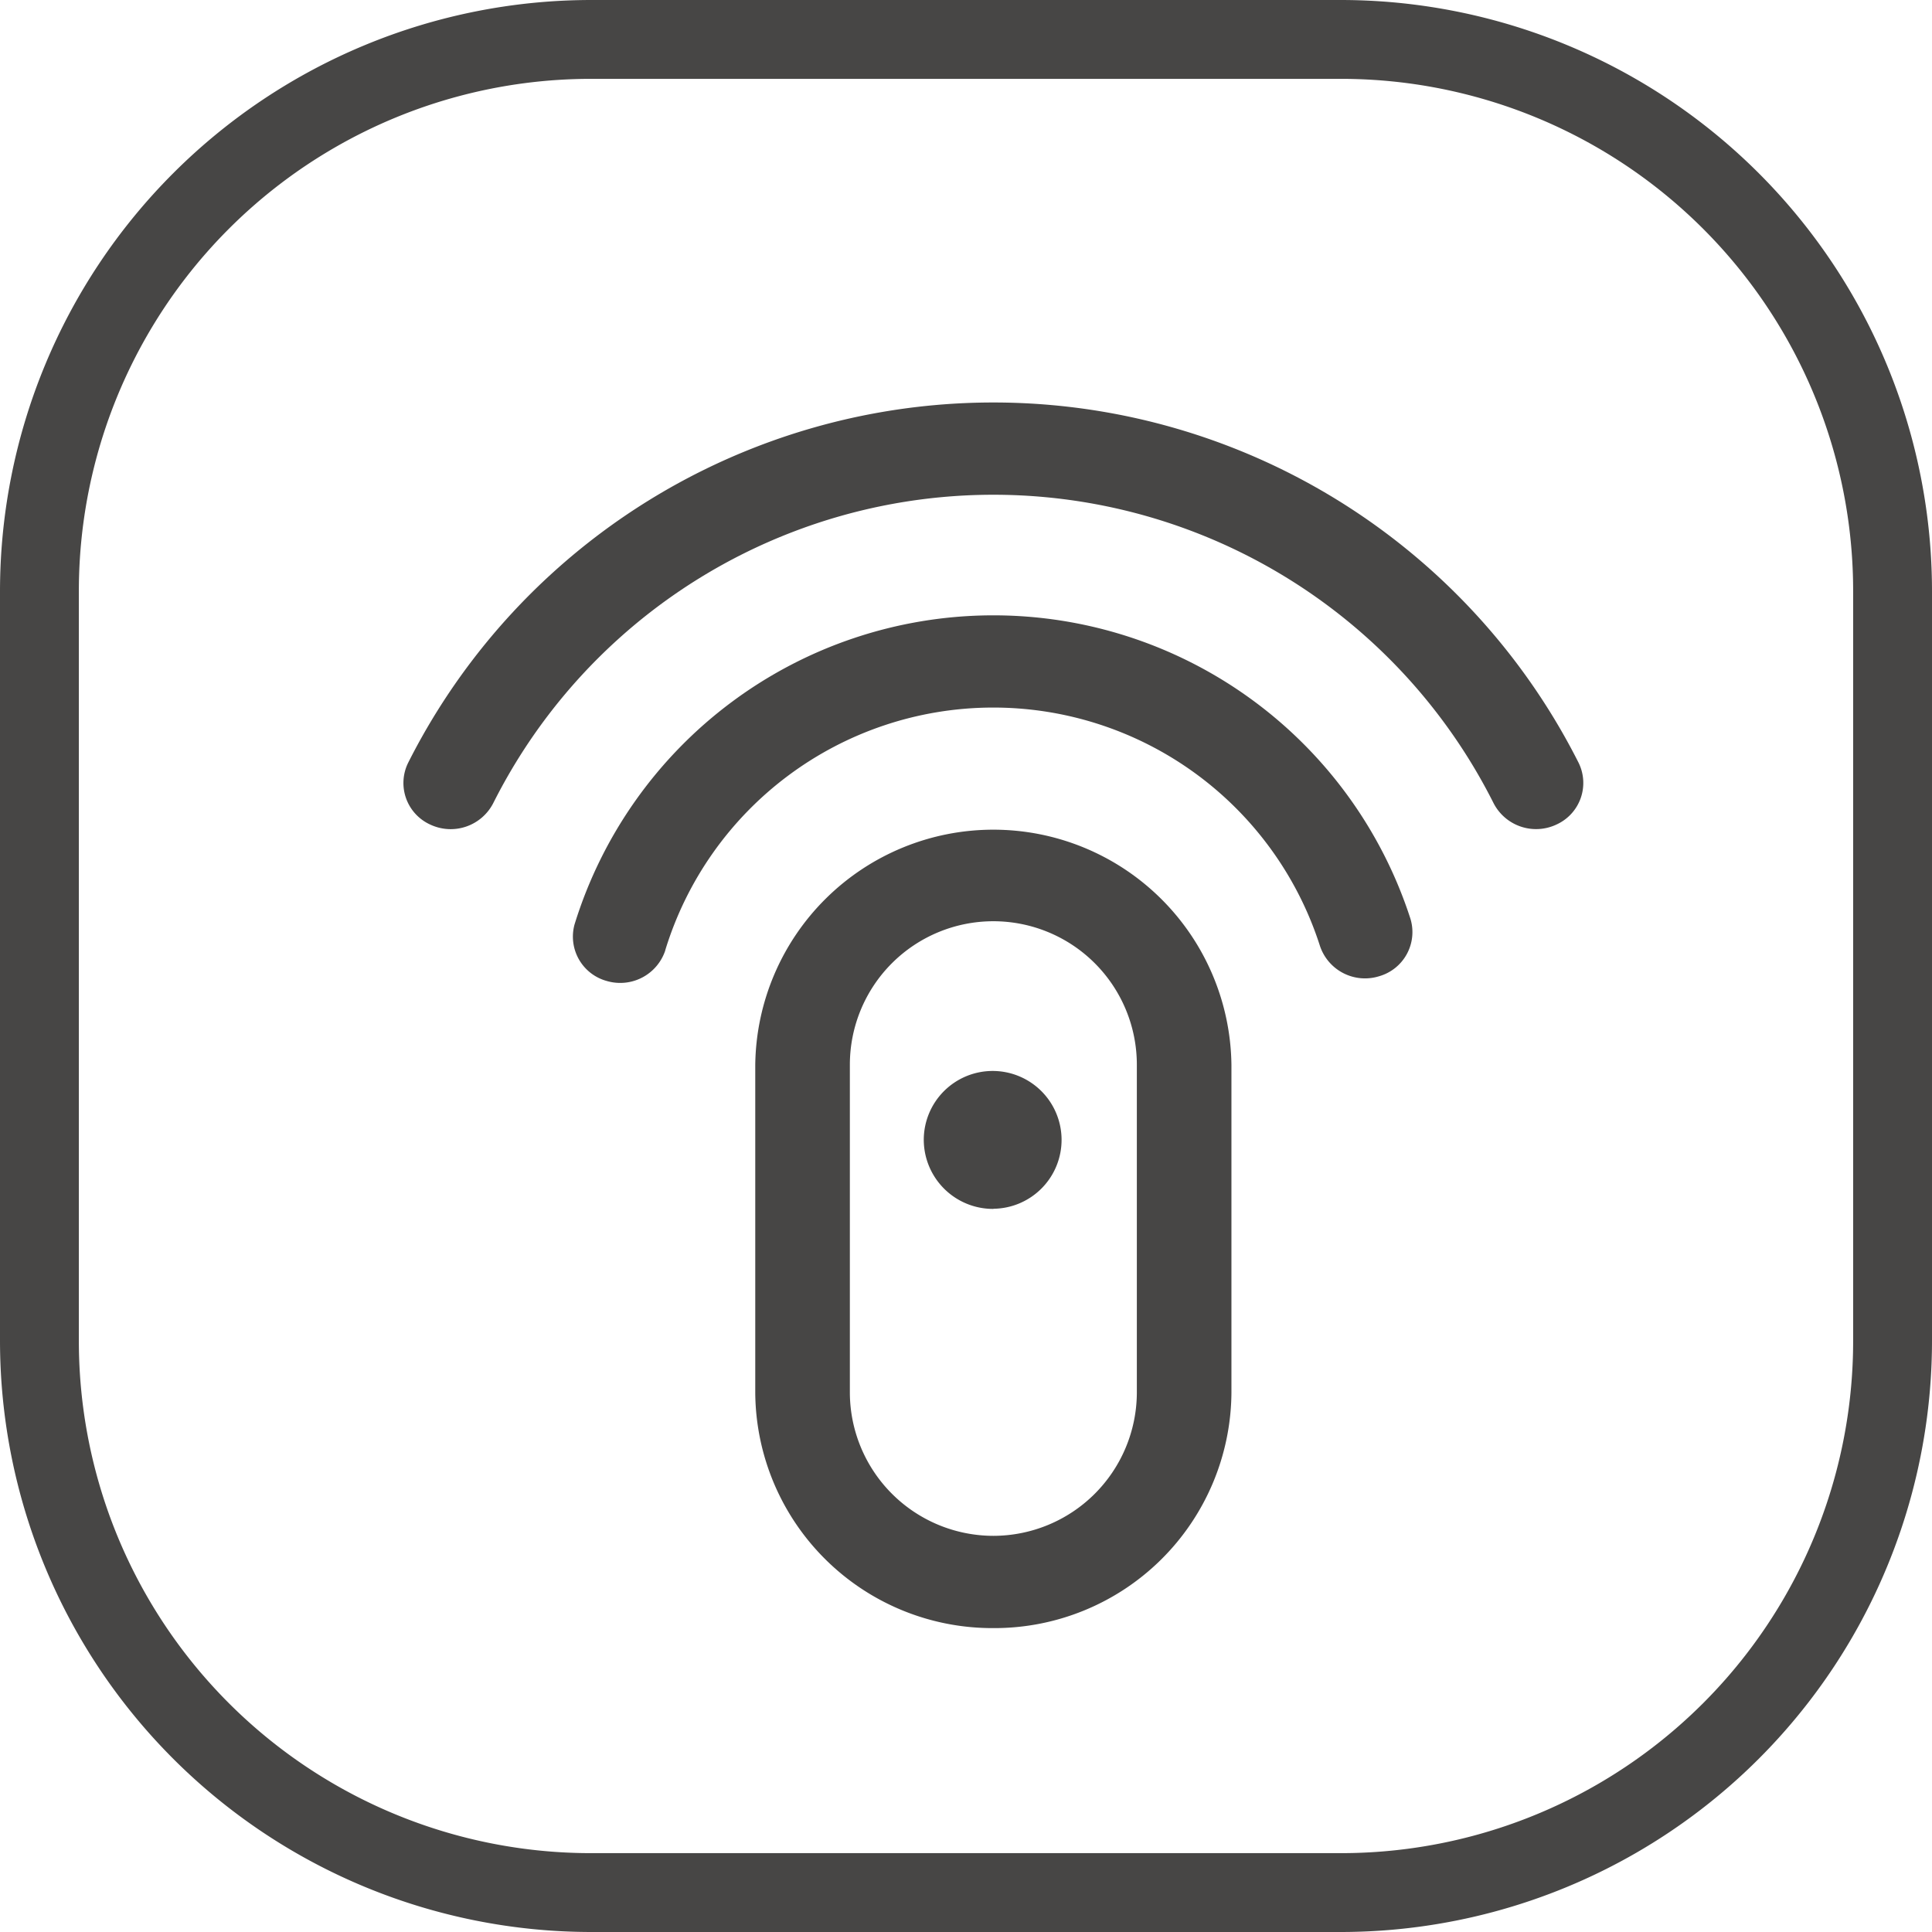
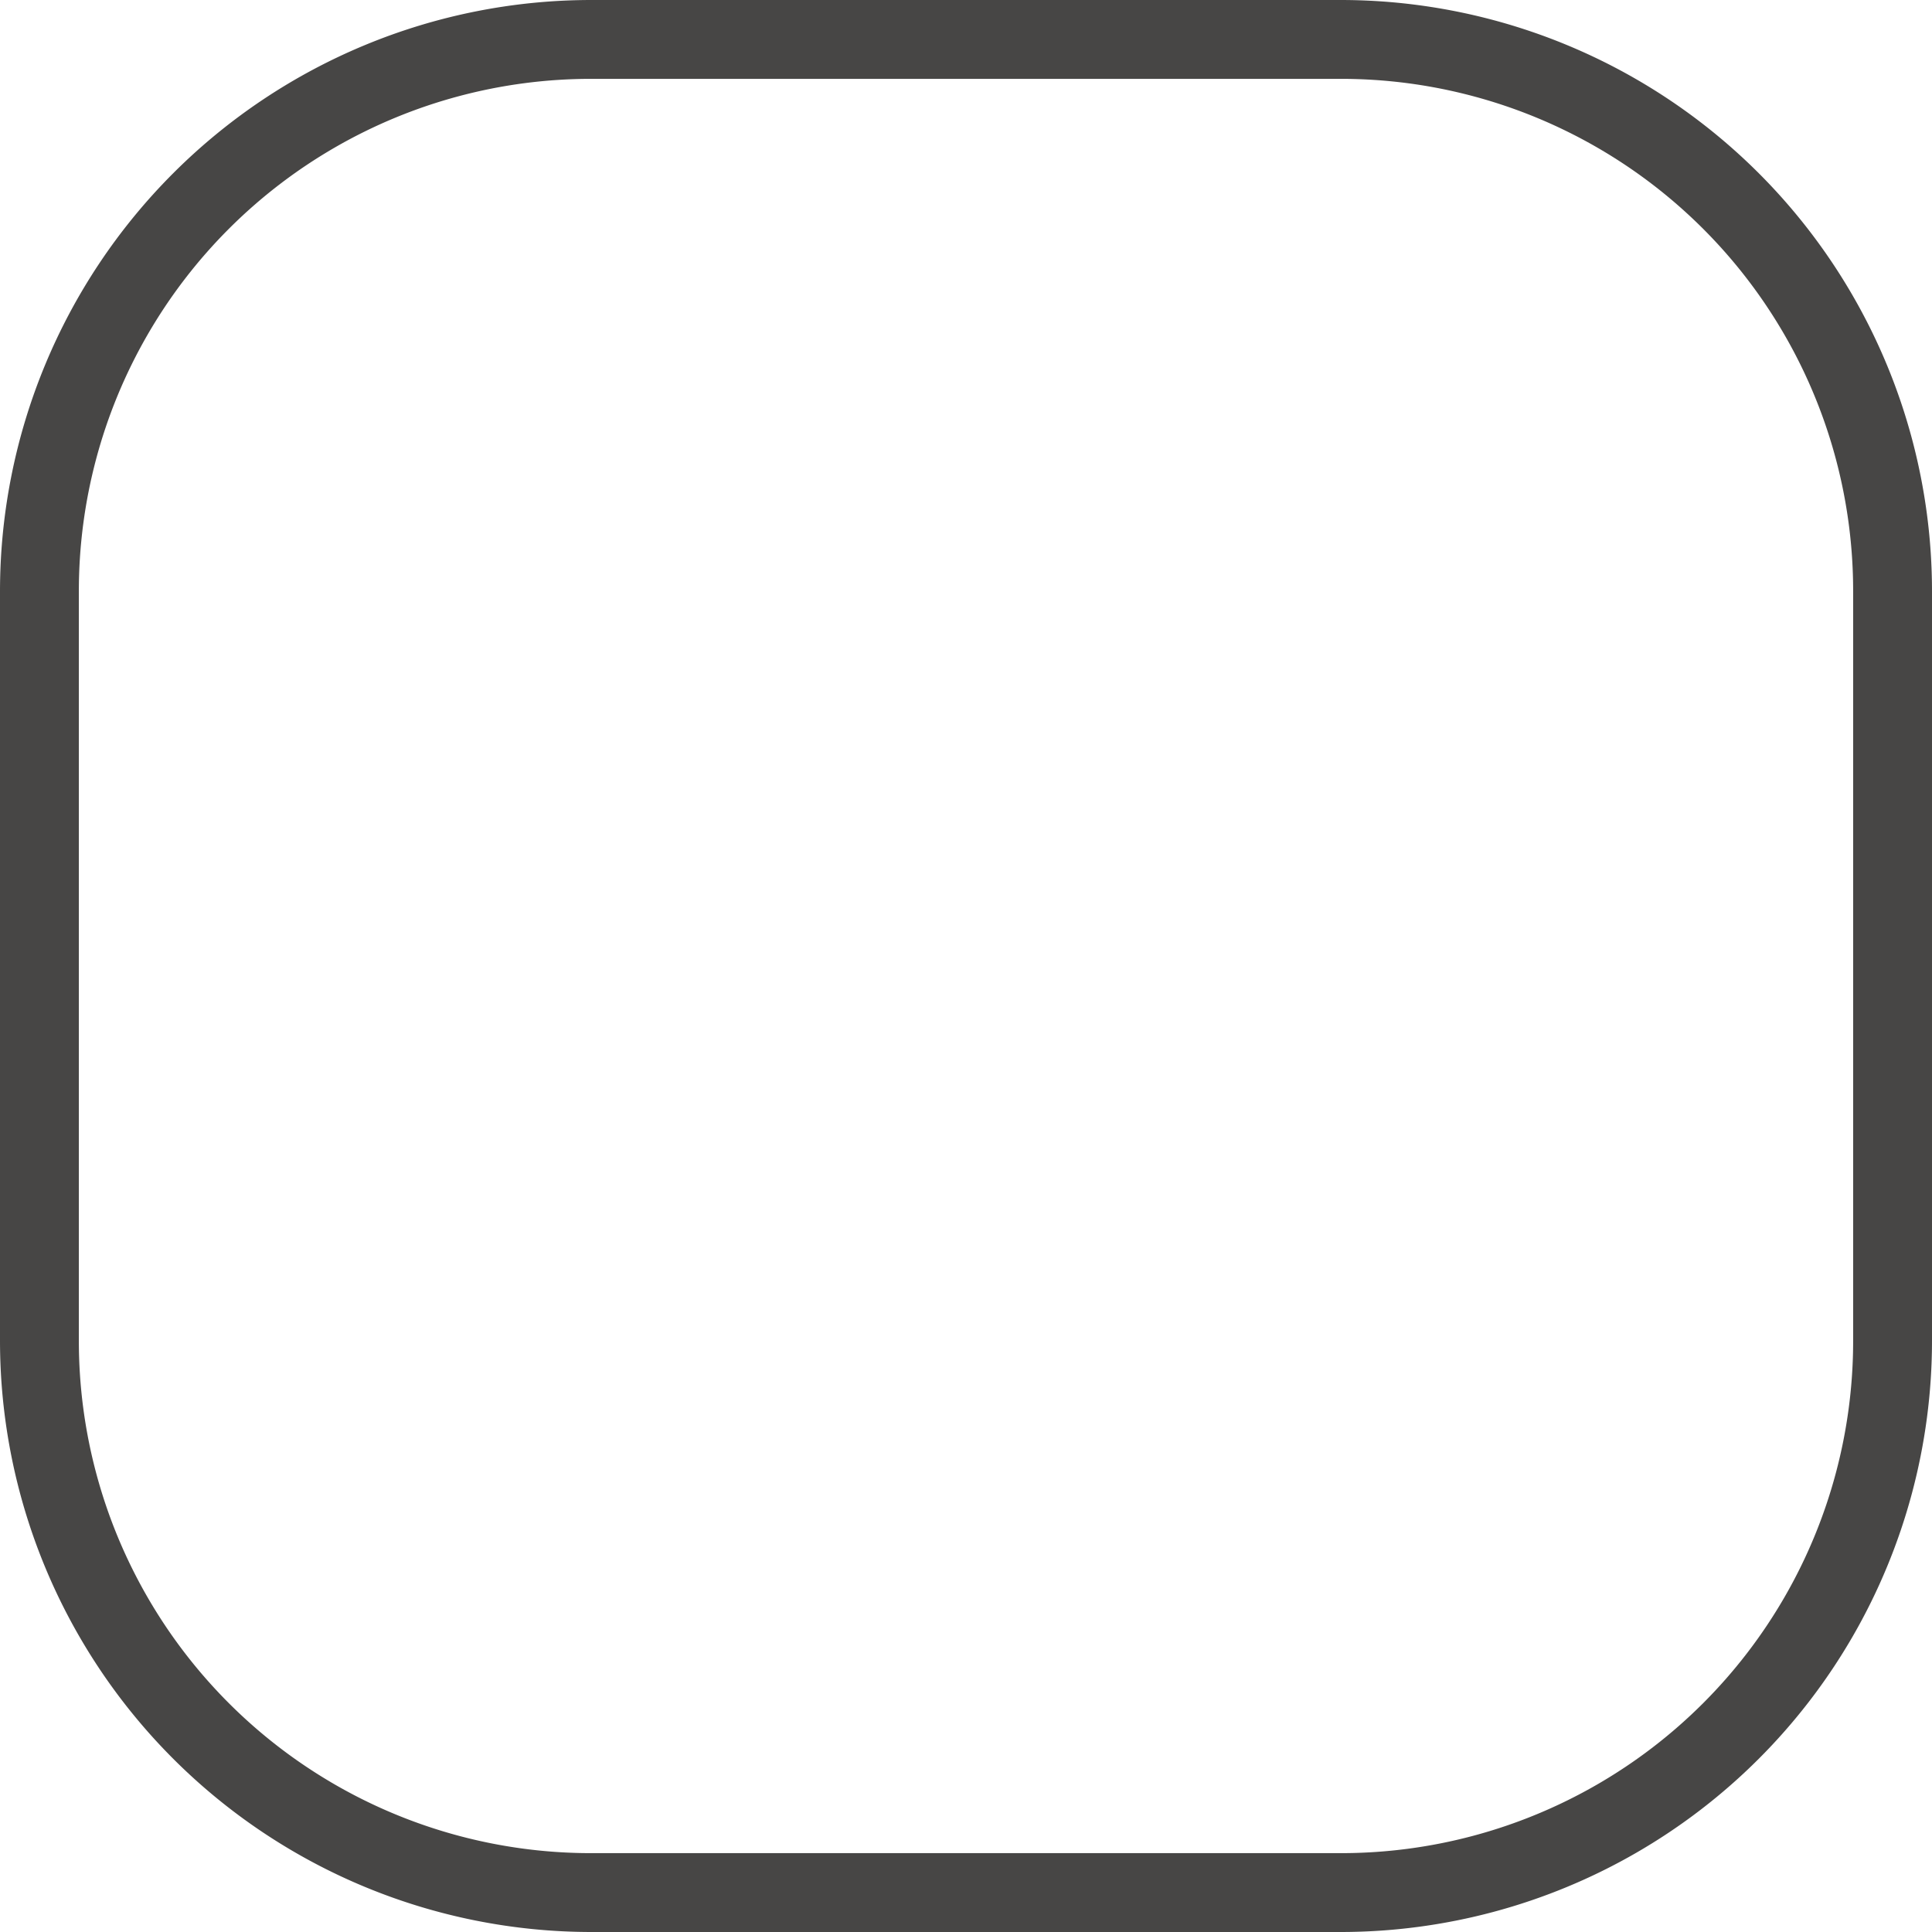
<svg xmlns="http://www.w3.org/2000/svg" width="98" height="98" viewBox="0 0 98 98">
  <g id="Computer_Control_with_WIFI_Connection" data-name="Computer Control with WIFI Connection" transform="translate(-950 -1009)">
    <path id="矩形_1533_-_轮廓" data-name="矩形 1533 - 轮廓" d="M30,4A25.975,25.975,0,0,0,4,30V68A25.975,25.975,0,0,0,30,94H68A25.975,25.975,0,0,0,94,68V30A25.975,25.975,0,0,0,68,4H30m0-4H68A30,30,0,0,1,98,30V68A30,30,0,0,1,68,98H30A30,30,0,0,1,0,68V30A30,30,0,0,1,30,0Z" transform="translate(950 1009)" fill="#474645" />
-     <path id="路径_1641" data-name="路径 1641" d="M50.131,64.284a7.287,7.287,0,0,0,7.277-7.235V40.387a7.278,7.278,0,0,0-14.557,0V57.049A7.288,7.288,0,0,0,50.131,64.284Zm0,4.68A12.028,12.028,0,0,1,38.052,57.049V40.387a12.078,12.078,0,0,1,24.154,0V57.049A12.026,12.026,0,0,1,50.131,68.964Zm0-21.271A3.495,3.495,0,1,0,46.6,44.2a3.512,3.512,0,0,0,3.534,3.5ZM33.489,34.586a2.409,2.409,0,0,1-2.962,1.555,2.333,2.333,0,0,1-1.643-2.865,22.234,22.234,0,0,1,42.4-.3A2.329,2.329,0,0,1,69.692,35.9a2.409,2.409,0,0,1-3-1.552,17.4,17.4,0,0,0-33.207.238Zm-8.726-7.47A2.428,2.428,0,0,1,21.555,28.2a2.315,2.315,0,0,1-1.11-3.129,33.247,33.247,0,0,1,59.371,0A2.315,2.315,0,0,1,78.7,28.2,2.425,2.425,0,0,1,75.5,27.114a28.394,28.394,0,0,0-50.736,0Z" transform="translate(950.258 1022.621)" fill="#474645" />
  </g>
</svg>